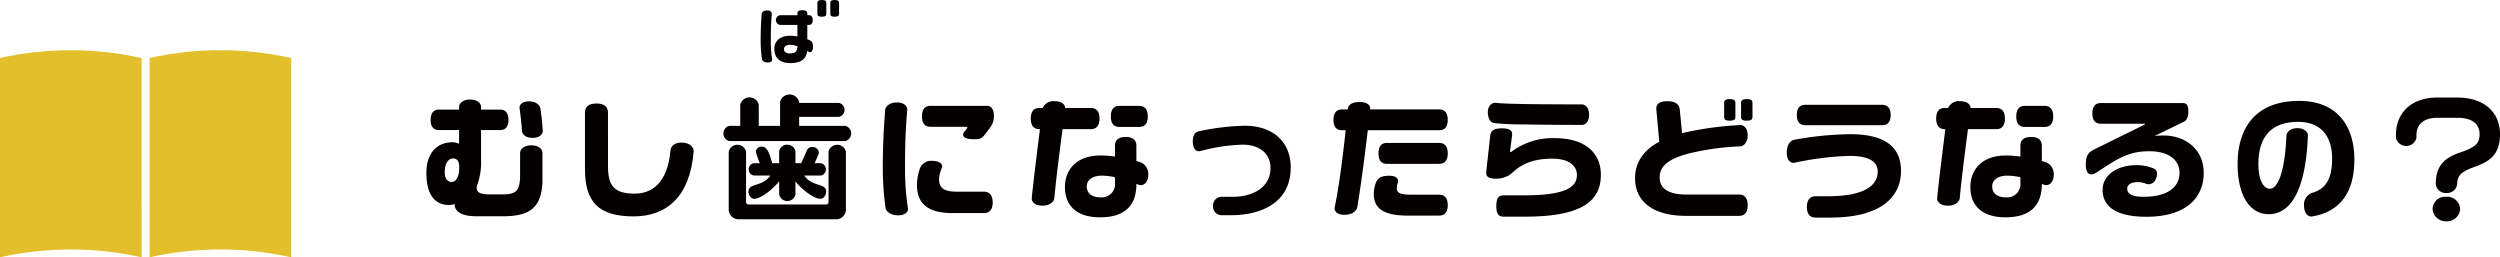
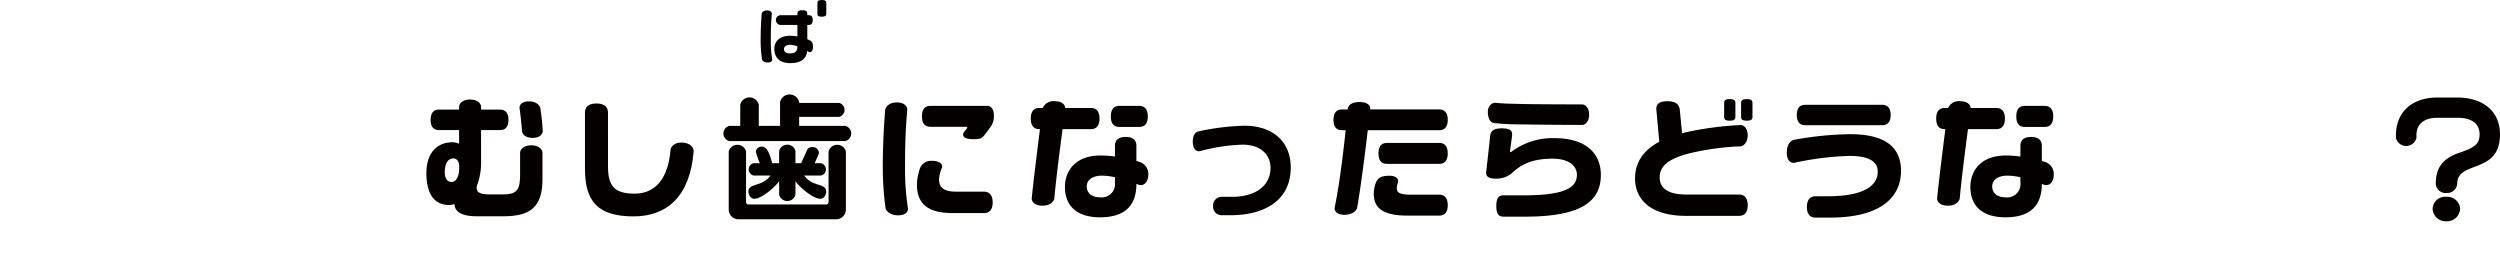
<svg xmlns="http://www.w3.org/2000/svg" id="レイヤー_1" data-name="レイヤー 1" viewBox="0 0 491.043 50.542">
  <path d="M98.831,52.466H93.579c-3.172,0-4.29-1.066-4.29-2.391a3.931,3.931,0,0,1-1.118.181c-2.47,0-4.42-1.69-4.42-6.292,0-3.692,1.872-6.032,5.174-6.032a3.382,3.382,0,0,1,1.248.286V35.54H86.2c-.885,0-1.613-.5-1.613-2s.728-2.029,1.613-2.029h3.977v-.494c0-.832.858-1.481,2.158-1.481s2.159.649,2.159,1.481v.494h3.744c.883,0,1.637.521,1.637,2.029s-.754,2-1.637,2H94.49v5.9a12.826,12.826,0,0,1-.833,5.1c-.156,1.091.338,1.637,2.653,1.637h2.157c2.86,0,3.692-.52,3.692-3.926V40.039c0-.832.884-1.508,2.21-1.508,1.3,0,2.185.676,2.185,1.508v5.1C106.554,50.828,104.006,52.466,98.831,52.466Zm-8.632-9.8c0-.988-.468-1.56-1.169-1.56-.989,0-1.665.962-1.665,2.7,0,1.4.625,1.924,1.378,1.924.806,0,1.456-1.066,1.456-2.652Zm14.405-5.59c-1.534,0-2.054-.884-2.08-1.352-.078-1.482-.286-3.12-.468-4.473-.078-.494.311-1.351,1.846-1.351,1.507,0,2.158.857,2.236,1.351a43.857,43.857,0,0,1,.468,4.473c.026.465-.468,1.349-2,1.349Z" transform="translate(-0.003 -9.989)" style="fill:#040000" />
  <path d="M124.467,52.492c-7.046,0-9.568-2.939-9.568-9.335V32.107c0-.988.546-1.794,2.261-1.794,1.691,0,2.263.806,2.263,1.794V42.666c0,3.953,1.326,5.356,5.278,5.356,3.224,0,6.422-1.976,7-8.5.078-.78.727-1.534,2.158-1.534,1.924,0,2.443,1.222,2.391,1.716C135.543,48.666,130.889,52.492,124.467,52.492Z" transform="translate(-0.003 -9.989)" style="fill:#040000" />
  <path d="M166.021,37.7H143.265a1.54,1.54,0,0,1,0-2.99H145.4V30.573a1.865,1.865,0,0,1,3.639,0v4.134h4.184v-4.68a1.923,1.923,0,0,1,3.744,0v.181h7.856a1.408,1.408,0,0,1,0,2.731h-7.853v1.768h9.053a1.54,1.54,0,0,1,0,2.99ZM164.2,53.063H145.085a1.93,1.93,0,0,1-1.95-1.91V39.75a1.757,1.757,0,0,1,3.406,0v9.933a.465.465,0,0,0,.462.468h15.3a.461.461,0,0,0,.442-.468V39.75a1.757,1.757,0,0,1,3.406,0V51.114a1.93,1.93,0,0,1-1.908,1.952H164.2Zm-3.068-4.029c-1.456,0-4.082-2.288-4.888-3.433v2.626a1.649,1.649,0,0,1-3.2,0V45.575c-.8,1.144-3.431,3.459-4.887,3.459-.7,0-1.145-.781-1.145-1.4,0-1.768,2.7-.858,4.316-3.172h-3.308a1.24,1.24,0,0,1,0-2.417h1.221a19.413,19.413,0,0,1-.78-2.237,1.094,1.094,0,0,1,1.166-1.017l.034,0c1.275,0,1.664,2.209,2.029,3.251h1.351V39.652a1.649,1.649,0,0,1,3.2,0v2.393h1.118l1.2-2.653a1.078,1.078,0,0,1,.988-.52,1.218,1.218,0,0,1,1.3,1.092.932.932,0,0,1-.052.286l-.78,1.8h1.248a1.24,1.24,0,0,1,0,2.417h-3.3c1.639,2.34,4.317,1.4,4.317,3.172-.009.614-.451,1.395-1.153,1.395Z" transform="translate(-0.003 -9.989)" style="fill:#040000" />
  <path d="M176.415,52.284c-1.638,0-2.392-.911-2.47-1.4a58.662,58.662,0,0,1-.546-8.164c0-3.328.13-6.786.468-11.154.026-.469.676-1.456,2.314-1.456s2.08.987,2.028,1.456c-.39,4.315-.442,7.41-.442,11.778a49.694,49.694,0,0,0,.572,7.54C178.421,51.373,178.053,52.284,176.415,52.284Zm16.849-.443h-6.189c-4.965,0-6.967-1.975-6.967-5.538a9.982,9.982,0,0,1,.623-3.328,2.335,2.335,0,0,1,2.314-1.4c1.846,0,2.185.91,1.977,1.352a6.428,6.428,0,0,0-.573,2.262c0,1.716.989,2.444,3.407,2.444h5.408c.935,0,1.716.546,1.716,2.132C194.98,51.322,194.2,51.841,193.264,51.841Zm1.326-16.952-.807,1.092c-.883,1.2-1.118,1.351-2.574,1.351-2.158,0-2.288-.857-1.794-1.481l.494-.624c.157-.183.079-.338-.156-.338h-7.019c-.911,0-1.639-.494-1.639-2.055,0-1.534.728-2.053,1.639-2.053h11.232c.7,0,1.248.727,1.248,1.794a3.571,3.571,0,0,1-.624,2.314Z" transform="translate(-0.003 -9.989)" style="fill:#040000" />
  <path d="M214.271,35.357h-5.564c-.6,4.576-1.274,9.8-1.612,13.546-.052.547-.677,1.482-2.341,1.482-1.689,0-2.157-.935-2.1-1.482.389-3.8,1.04-9,1.612-13.546h-.13c-.936,0-1.664-.521-1.664-2.08s.728-2.08,1.664-2.08h.676a2.3,2.3,0,0,1,2.391-1.326c1.509,0,2,.78,2.029,1.326h5.044c.936,0,1.69.519,1.69,2.08S215.207,35.357,214.271,35.357Zm9.308,10.894c-.13-.051-.234-.1-.364-.156,0,4.187-2.184,6.578-7.15,6.578-4.42,0-6.89-2.132-6.89-5.954,0-3.224,2.106-6.188,6.968-6.188a21.552,21.552,0,0,1,2.86.208V38.607c0-.962.521-1.716,2.107-1.716,1.559,0,2.1.754,2.1,1.716V41.6c.286.1.546.182.807.26a2.471,2.471,0,0,1,1.533,2.418c0,1.716-1.112,2.341-1.971,1.976ZM219,44.8a12.487,12.487,0,0,0-2.548-.312c-1.716,0-2.99.728-2.99,2.133,0,1.117.754,2.132,2.7,2.132a2.606,2.606,0,0,0,2.845-2.343,2.641,2.641,0,0,0-.011-.6Zm4.758-9.88h-3.9c-.937,0-1.664-.5-1.664-2.054s.727-2.08,1.664-2.08h3.9c.937,0,1.69.519,1.69,2.08s-.753,2.054-1.69,2.054Z" transform="translate(-0.003 -9.989)" style="fill:#040000" />
  <path d="M241.831,52.257h-1.767A1.68,1.68,0,0,1,238.27,50.7a1.549,1.549,0,0,1,0-.236,1.7,1.7,0,0,1,1.573-1.818,1.629,1.629,0,0,1,.221,0h1.975c4.4,0,7.515-2.054,7.515-5.694,0-2.548-1.9-4.55-5.46-4.55a35.846,35.846,0,0,0-8.3,1.248c-.727.208-1.508-.286-1.508-1.9,0-1.377.6-1.872,1.3-2a47.832,47.832,0,0,1,8.866-1.066c5.591,0,9.074,3.172,9.074,8.191C253.531,49.891,247.577,52.257,241.831,52.257Z" transform="translate(-0.003 -9.989)" style="fill:#040000" />
  <path d="M282.7,35.566h-14.04c-.728,6.188-1.456,11.57-2.08,15.184-.078.5-.806,1.43-2.5,1.43s-2.028-.935-1.925-1.43c.755-3.614,1.509-9.022,2.159-15.184h-.754c-.911,0-1.638-.494-1.638-2.028s.727-2.054,1.638-2.054h1.17v-.053c.026-.676.624-1.4,2.314-1.4,1.716,0,2.132.78,2.08,1.351v.1H282.7c.911,0,1.664.519,1.664,2.054S283.614,35.566,282.7,35.566Zm-.025,16.77H276.49c-4.5,0-6.657-1.248-6.657-4.29a6.312,6.312,0,0,1,.365-2.028c.389-1.17,1.221-1.508,2.729-1.508,1.431,0,1.847.728,1.639,1.378a3.242,3.242,0,0,0-.208,1.067c0,.832.494,1.273,2.834,1.273H282.7c.911,0,1.664.521,1.664,2.08,0,1.533-.753,2.027-1.689,2.027ZM282.7,42.17H272.4c-.91,0-1.638-.494-1.638-2.054,0-1.534.728-2.054,1.638-2.054h10.3c.911,0,1.664.52,1.664,2.054,0,1.559-.753,2.05-1.664,2.05Z" transform="translate(-0.003 -9.989)" style="fill:#040000" />
  <path d="M299.6,52.543h-4.29c-.937,0-1.405-.519-1.405-2.08s.468-2.106,1.405-2.106h4c8.58,0,10.426-1.741,10.426-4.056,0-1.482-1.248-3.146-4.81-3.146-3.718,0-6.059.988-8.034,2.912a4.764,4.764,0,0,1-3.017,1.015c-1.56,0-2.054-.443-1.949-1.378l.779-7.047c.105-.962.677-1.456,2.315-1.456s2.106.494,1.976,1.456l-.39,2.99c-.026.234.078.286.259.156a13.452,13.452,0,0,1,8.5-2.679c6.344,0,9.074,3.2,9.074,7.177C314.45,49.137,311.252,52.543,299.6,52.543Zm11.18-18.018c-3.692,0-9.178-.052-11.674-.1a54.027,54.027,0,0,1-5.617-.259c-.78-.1-1.248-.962-1.248-2.184s.832-1.872,1.586-1.8c1.223.156,2.964.183,5.2.234,2.367.052,7.853.079,11.753.079.468,0,1.352.519,1.352,2.028S311.252,34.525,310.784,34.525Z" transform="translate(-0.003 -9.989)" style="fill:#040000" />
  <path d="M341.594,52.387H331.167c-6.994,0-10.01-3.223-10.01-7.358,0-2.522,1.066-5.226,4.758-7.2l-.572-6.266c-.1-1.015.442-1.69,2.158-1.69s2.34.675,2.445,1.69l.441,4.6c.209-.052.391-.1.6-.157a64.487,64.487,0,0,1,10.894-1.455c.442-.026,1.4.442,1.4,2,0,1.586-.961,2.158-1.4,2.184a51.213,51.213,0,0,0-9.959,1.352c-4.628,1.17-5.928,2.756-5.928,4.758,0,2.418,2.08,3.355,5.3,3.355h10.3c.936,0,1.689.546,1.689,2.1S342.53,52.387,341.594,52.387Zm-1.846-18.694c-.832,0-1.092-.235-1.092-.729V30.208c0-.494.26-.753,1.092-.753s1.117.259,1.117.753v2.758C340.865,33.458,340.58,33.693,339.748,33.693Zm3.354,0c-.858,0-1.118-.235-1.118-.729V30.208c0-.494.26-.753,1.118-.753.832,0,1.118.259,1.118.753v2.758C344.221,33.458,343.934,33.693,343.1,33.693Z" transform="translate(-0.003 -9.989)" style="fill:#040000" />
  <path d="M359.481,52.725H356.6c-.937,0-1.69-.519-1.69-2.08s.753-2.105,1.69-2.105h2.34c8.5,0,9.881-2.887,9.881-4.836,0-1.717-1.275-3.095-5.591-3.095a59.747,59.747,0,0,0-10.79,1.352c-.521.1-1.483-.26-1.483-1.976,0-1.612.729-2.418,1.483-2.548a65.059,65.059,0,0,1,10.946-1.092c7.28,0,10.011,2.808,10.011,7.254C373.392,47.915,370.428,52.725,359.481,52.725Zm10.245-18.148H354.541c-.885,0-1.612-.5-1.612-2,0-1.483.727-2,1.612-2h15.185c.884,0,1.638.519,1.638,2C371.364,34.082,370.61,34.577,369.726,34.577Z" transform="translate(-0.003 -9.989)" style="fill:#040000" />
  <path d="M392.112,35.357h-5.565c-.6,4.576-1.273,9.8-1.611,13.546-.053.547-.676,1.482-2.34,1.482-1.69,0-2.158-.935-2.106-1.482.389-3.8,1.04-9,1.612-13.546h-.131c-.936,0-1.664-.521-1.664-2.08s.728-2.08,1.664-2.08h.677a2.3,2.3,0,0,1,2.391-1.326c1.508,0,2,.78,2.029,1.326h5.044c.936,0,1.69.519,1.69,2.08S393.048,35.357,392.112,35.357Zm9.308,10.894c-.13-.051-.234-.1-.364-.156,0,4.187-2.184,6.578-7.15,6.578-4.42,0-6.89-2.132-6.89-5.954,0-3.224,2.1-6.188,6.968-6.188a21.552,21.552,0,0,1,2.86.208V38.607c0-.962.52-1.716,2.106-1.716,1.56,0,2.106.754,2.106,1.716V41.6c.286.1.546.182.807.26a2.471,2.471,0,0,1,1.534,2.418c0,1.716-1.118,2.341-1.976,1.976ZM396.844,44.8a12.487,12.487,0,0,0-2.548-.312c-1.716,0-2.99.728-2.99,2.133,0,1.117.754,2.132,2.7,2.132a2.606,2.606,0,0,0,2.845-2.343,2.641,2.641,0,0,0-.011-.6Zm4.758-9.88h-3.9c-.936,0-1.664-.5-1.664-2.054s.728-2.08,1.664-2.08h3.9c.936,0,1.69.519,1.69,2.08s-.754,2.054-1.69,2.054Z" transform="translate(-0.003 -9.989)" style="fill:#040000" />
-   <path d="M421.57,52.566c-5.747,0-8.58-1.9-8.58-5.3,0-2.782,2.7-4.836,6.629-4.836a8.589,8.589,0,0,1,3.51.7c.6.26.729,1.118.313,2.028a1.5,1.5,0,0,1-1.821.963,4.33,4.33,0,0,0-1.612-.365c-1.689,0-2.184.676-2.184,1.3,0,1.014,1.014,1.586,3.2,1.586,4.939,0,7.072-2.027,7.072-4.758,0-2.392-2.055-4.186-5.877-4.186-2.235,0-4.394.286-7.956,2.574l-2.548,1.638c-1.066.676-2.028.416-2.028-1.586,0-1.872.6-2.47,1.612-2.964l9.906-4.888c.208-.1.182-.183-.051-.183h-8.534c-.91,0-1.638-.494-1.638-2.028,0-1.508.728-2.027,1.638-2.027h16.12c.729,0,1.093.416,1.093,1.611,0,1.223-.338,1.8-.988,2.107l-5.643,2.73c.416-.052,1.405-.078,1.821-.078,3.952,0,7.826,2.47,7.826,7.358C432.854,48.748,429.474,52.566,421.57,52.566Z" transform="translate(-0.003 -9.989)" style="fill:#040000" />
-   <path d="M454.07,52.517c-.5.078-1.509-.416-1.509-2.1a2.434,2.434,0,0,1,1.482-2.523c2.7-.7,4.03-2.678,4.03-6.734,0-4.16-1.95-7.229-6.708-7.229-5.46,0-7.774,3.173-7.774,8.269,0,3.2,1.014,4.862,2.262,4.862,1.612,0,2.964-3.562,3.25-10.5.026-.442.572-1.4,2.158-1.4,1.561,0,2.08.962,2.054,1.4-.39,10.322-3.146,15.5-7.722,15.5-3.433,0-6.084-3.276-6.084-9.854,0-6.994,3.432-12.4,12.09-12.4,7.41,0,10.843,4.863,10.843,11.519C462.442,48.773,458.721,51.766,454.07,52.517Z" transform="translate(-0.003 -9.989)" style="fill:#040000" />
  <path d="M482.644,46.066a1.963,1.963,0,0,1-2.094,1.823l-.038,0a1.913,1.913,0,0,1-2.074-1.737c0-.027,0-.055-.006-.083,0-2.964,1.195-4.888,4.576-6.058,3.172-1.066,4.03-1.794,4.03-3.64,0-1.951-1.326-3.25-4.421-3.25H478.77c-2.5,0-4.135,1.118-4.135,3.406v.546a2.072,2.072,0,0,1-4.029,0v-.546c0-4.265,2.885-7.384,8.164-7.384h3.851c5.305,0,8.425,2.886,8.425,7.228C491.042,44.327,482.644,41.415,482.644,46.066Zm-2.132,7.385a2.568,2.568,0,0,1-2.7-2.393,2.462,2.462,0,0,1,2.494-2.429c.069,0,.138,0,.206.011a2.523,2.523,0,0,1,2.7,2.338c0,.026,0,.053,0,.08a2.585,2.585,0,0,1-2.7,2.4Z" transform="translate(-0.003 -9.989)" style="fill:#040000" />
-   <path d="M27.821,60.531A63.774,63.774,0,0,0,0,60.531V21.391a63.774,63.774,0,0,1,27.818,0Z" transform="translate(-0.003 -9.989)" style="fill:#e3bf2c" />
-   <path d="M57.2,60.531a63.774,63.774,0,0,0-27.818,0V21.391a63.774,63.774,0,0,1,27.818,0Z" transform="translate(-0.003 -9.989)" style="fill:#e3bf2c" />
  <path d="M150.8,22.266c-.756,0-1.092-.408-1.128-.636a25.406,25.406,0,0,1-.264-3.778c0-1.547.048-3.142.2-5.145.011-.215.3-.671,1.054-.671s.96.456.936.671c-.168,1.991-.2,3.418-.192,5.433a21.686,21.686,0,0,0,.264,3.49C151.713,21.859,151.557,22.266,150.8,22.266Zm7.976-2.135c-.073-.048-.157-.095-.229-.144-.168,1.548-1.187,2.4-3.334,2.4-2.171,0-3.118-1.187-3.118-2.8,0-1.474,1.043-2.578,3.143-2.578a7.544,7.544,0,0,1,1.39.144V14.891h-3.322a.961.961,0,0,1,0-1.919h3.322v-.324c0-.432.24-.648.972-.648s.971.216.971.648v.324h.289c.431,0,.779.24.779.959s-.348.96-.779.96h-.289V17.7c.108.048.216.084.324.132.54.227.792.5.792,1.39s-.5,1.188-.911.912Zm-3.551-1.343c-.816,0-1.236.348-1.236.851,0,.565.481.84,1.14.84,1,0,1.487-.336,1.5-1.392a4.759,4.759,0,0,0-1.4-.3Z" transform="translate(-0.003 -9.989)" style="fill:#040000" />
  <path d="M161.429,13.272c-.669,0-.872-.181-.872-.567V10.577c0-.386.2-.588.872-.588.649,0,.872.2.872.588v2.128C162.3,13.091,162.078,13.272,161.429,13.272Z" transform="translate(-0.003 -9.989)" />
-   <path d="M163.943,13.272c-.649,0-.852-.181-.852-.567V10.577c0-.386.2-.588.852-.588s.871.2.871.588v2.128C164.814,13.091,164.591,13.272,163.943,13.272Z" transform="translate(-0.003 -9.989)" />
</svg>